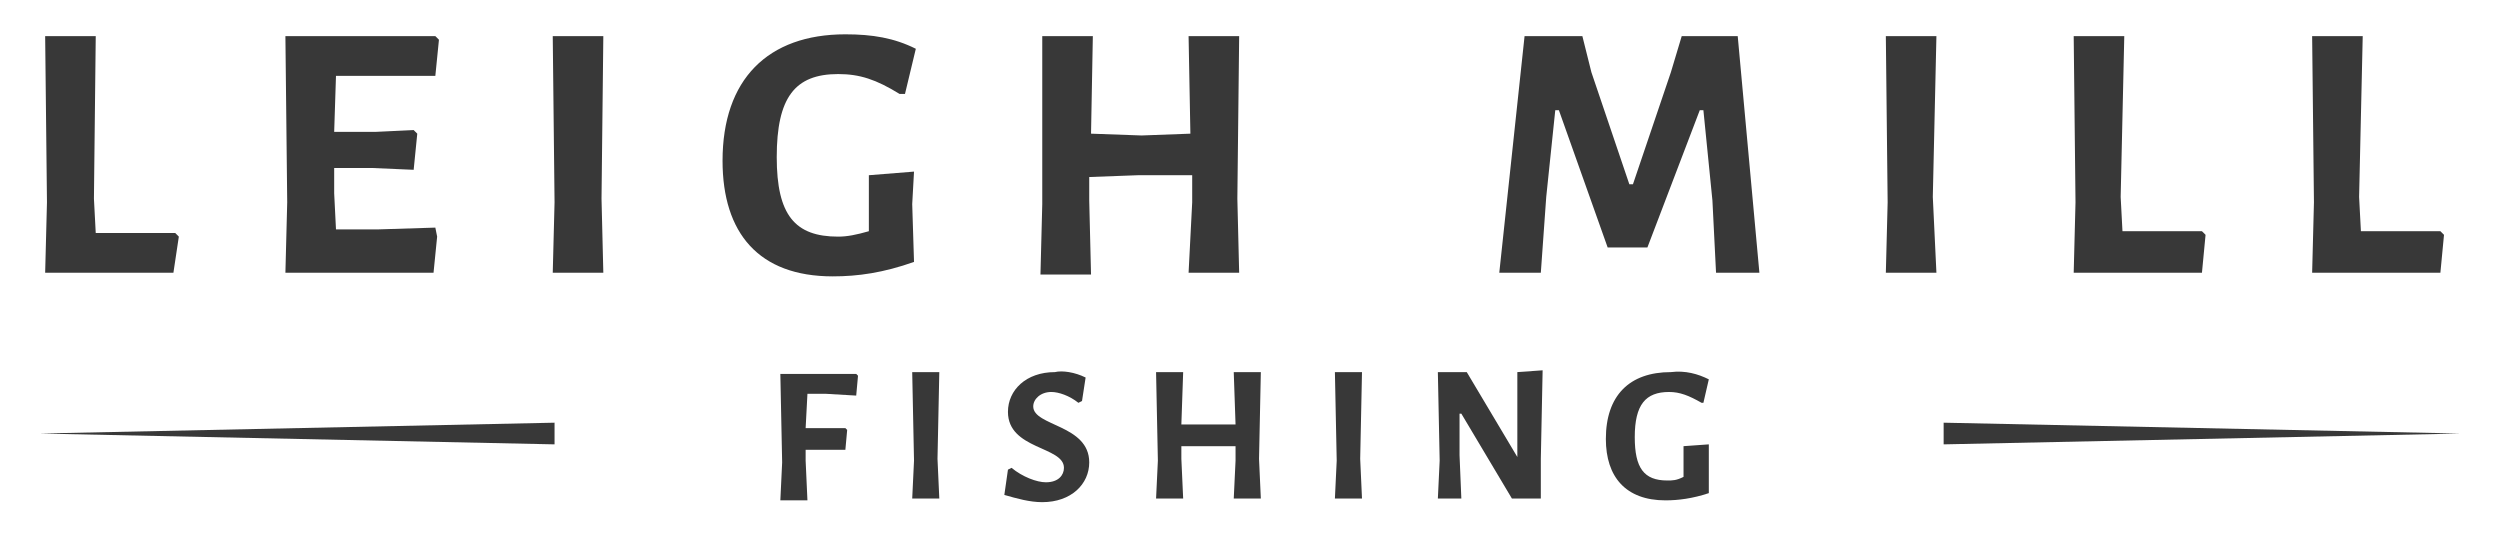
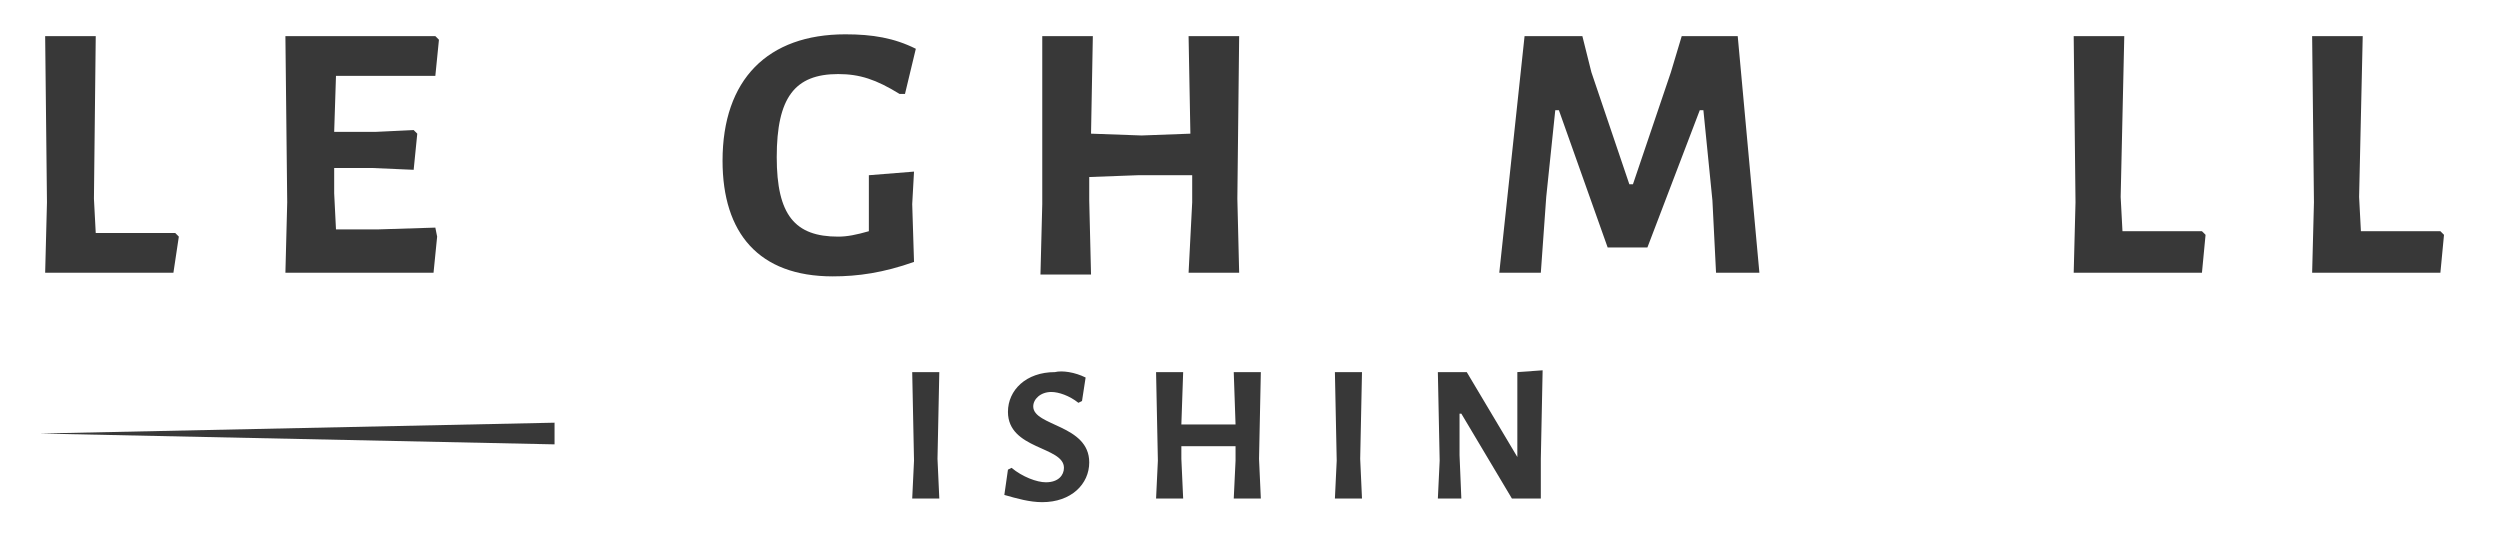
<svg xmlns="http://www.w3.org/2000/svg" version="1.1" id="Layer_1" x="0px" y="0px" viewBox="0 0 138.4 29.6" style="enable-background:new 0 0 138.4 29.6;" xml:space="preserve">
  <style type="text/css">
	.st0{fill:#383838;}
</style>
  <g>
    <g>
      <path class="st0" d="M9.6,15.1H2.5l0.1-3.9L2.5,2h2.8l-0.1,9l0.1,1.9h4.4l0.2,0.2L9.6,15.1z" />
      <path class="st0" d="M24.2,13.1l-0.2,2h-8.2l0.1-3.9L15.8,2h8.3l0.2,0.2l-0.2,2H21h-2.4l-0.1,3.1h2.3l2.1-0.1l0.2,0.2l-0.2,2    l-2.3-0.1h-2.1v1.4l0.1,2h2.3l3.2-0.1L24.2,13.1z" />
-       <path class="st0" d="M33.4,15.1h-2.8l0.1-3.9L30.6,2h2.8l-0.1,9L33.4,15.1z" />
      <path class="st0" d="M50.7,2.7l-0.6,2.5h-0.3c-1.3-0.8-2.2-1.1-3.4-1.1C44,4.1,43,5.4,43,8.7c0,3.2,1,4.4,3.4,4.4    c0.5,0,1-0.1,1.7-0.3v-1.1v-2l2.5-0.2l-0.1,1.8l0.1,3.2c-1.7,0.6-3.1,0.8-4.5,0.8c-4.1,0-6.1-2.4-6.1-6.4c0-4.5,2.5-7,6.8-7    C48.3,1.9,49.5,2.1,50.7,2.7z" />
      <path class="st0" d="M68.6,15.1h-2.8l0.2-3.9V9.7h-3l-2.7,0.1v1.3l0.1,4.1h-2.8l0.1-3.9l0-9.3h2.8l-0.1,5.4l2.8,0.1l2.7-0.1    L65.8,2h2.8l-0.1,9L68.6,15.1z" />
      <path class="st0" d="M95,15.1l-0.2-4l-0.5-5h-0.2l-2.9,7.6H89l-2.7-7.6h-0.2l-0.5,4.8l-0.3,4.2H83L84.4,2h3.2l0.5,2l2.1,6.2h0.2    L92.5,4l0.6-2h3.1l1.2,13.1H95z" />
-       <path class="st0" d="M107.2,15.1h-2.8l0.1-3.9L104.4,2h2.8l-0.2,8.9L107.2,15.1z" />
      <path class="st0" d="M121.9,15.1h-7.1l0.1-3.9L114.8,2h2.8l-0.2,8.9l0.1,1.9h4.4l0.2,0.2L121.9,15.1z" />
      <path class="st0" d="M135.1,15.1H128l0.1-3.9L128,2h2.8l-0.2,8.9l0.1,1.9h4.4l0.2,0.2L135.1,15.1z" />
    </g>
    <g>
-       <path class="st0" d="M44.6,23.7h1h1.2l0.1,0.1l-0.1,1.1h-1.3h-0.9v0.6l0.1,2.2h-1.5l0.1-2.1l-0.1-4.9h4.2l0.1,0.1l-0.1,1.1    l-1.7-0.1h-1L44.6,23.7z" />
      <path class="st0" d="M52,27.6h-1.5l0.1-2.1l-0.1-4.9H52l-0.1,4.8L52,27.6z" />
      <path class="st0" d="M60.1,20.9l-0.2,1.3l-0.2,0.1c-0.5-0.4-1.1-0.6-1.5-0.6c-0.6,0-1,0.4-1,0.8c0,1.1,3.1,1,3.1,3.1    c0,1.2-1,2.2-2.6,2.2c-0.7,0-1.4-0.2-2.1-0.4l0.2-1.4l0.2-0.1c0.6,0.5,1.4,0.8,1.9,0.8c0.7,0,1-0.4,1-0.8c0-1.2-3.1-1-3.1-3.1    c0-1.2,1-2.2,2.6-2.2C58.8,20.5,59.5,20.6,60.1,20.9z" />
      <path class="st0" d="M69.8,27.6h-1.5l0.1-2.1v-0.8h-1.6h-1.4v0.7l0.1,2.2H64l0.1-2.1L64,20.6h1.5l-0.1,2.9h1.5h1.5l-0.1-2.9h1.5    l-0.1,4.8L69.8,27.6z" />
      <path class="st0" d="M75.4,27.6h-1.5l0.1-2.1l-0.1-4.9h1.5l-0.1,4.8L75.4,27.6z" />
      <path class="st0" d="M85.3,27.6h-1.6l-2.8-4.7h-0.1v2.3l0.1,2.4h-1.3l0.1-2.1l-0.1-4.9h1.6l2.8,4.7l0,0v-4.7l1.4-0.1l-0.1,4.9    V27.6z" />
-       <path class="st0" d="M94.6,21l-0.3,1.3h-0.1c-0.7-0.4-1.2-0.6-1.8-0.6c-1.3,0-1.9,0.7-1.9,2.5c0,1.7,0.5,2.4,1.8,2.4    c0.3,0,0.5,0,0.9-0.2v-0.6v-1.1l1.4-0.1v1v1.7c-0.9,0.3-1.7,0.4-2.4,0.4c-2.2,0-3.3-1.3-3.3-3.4c0-2.4,1.3-3.7,3.6-3.7    C93.3,20.5,94,20.7,94.6,21z" />
    </g>
    <polygon class="st0" points="2.2,24 30.7,24.6 30.7,23.4  " />
-     <polygon class="st0" points="136.2,24 107.6,24.6 107.6,23.4  " />
  </g>
</svg>